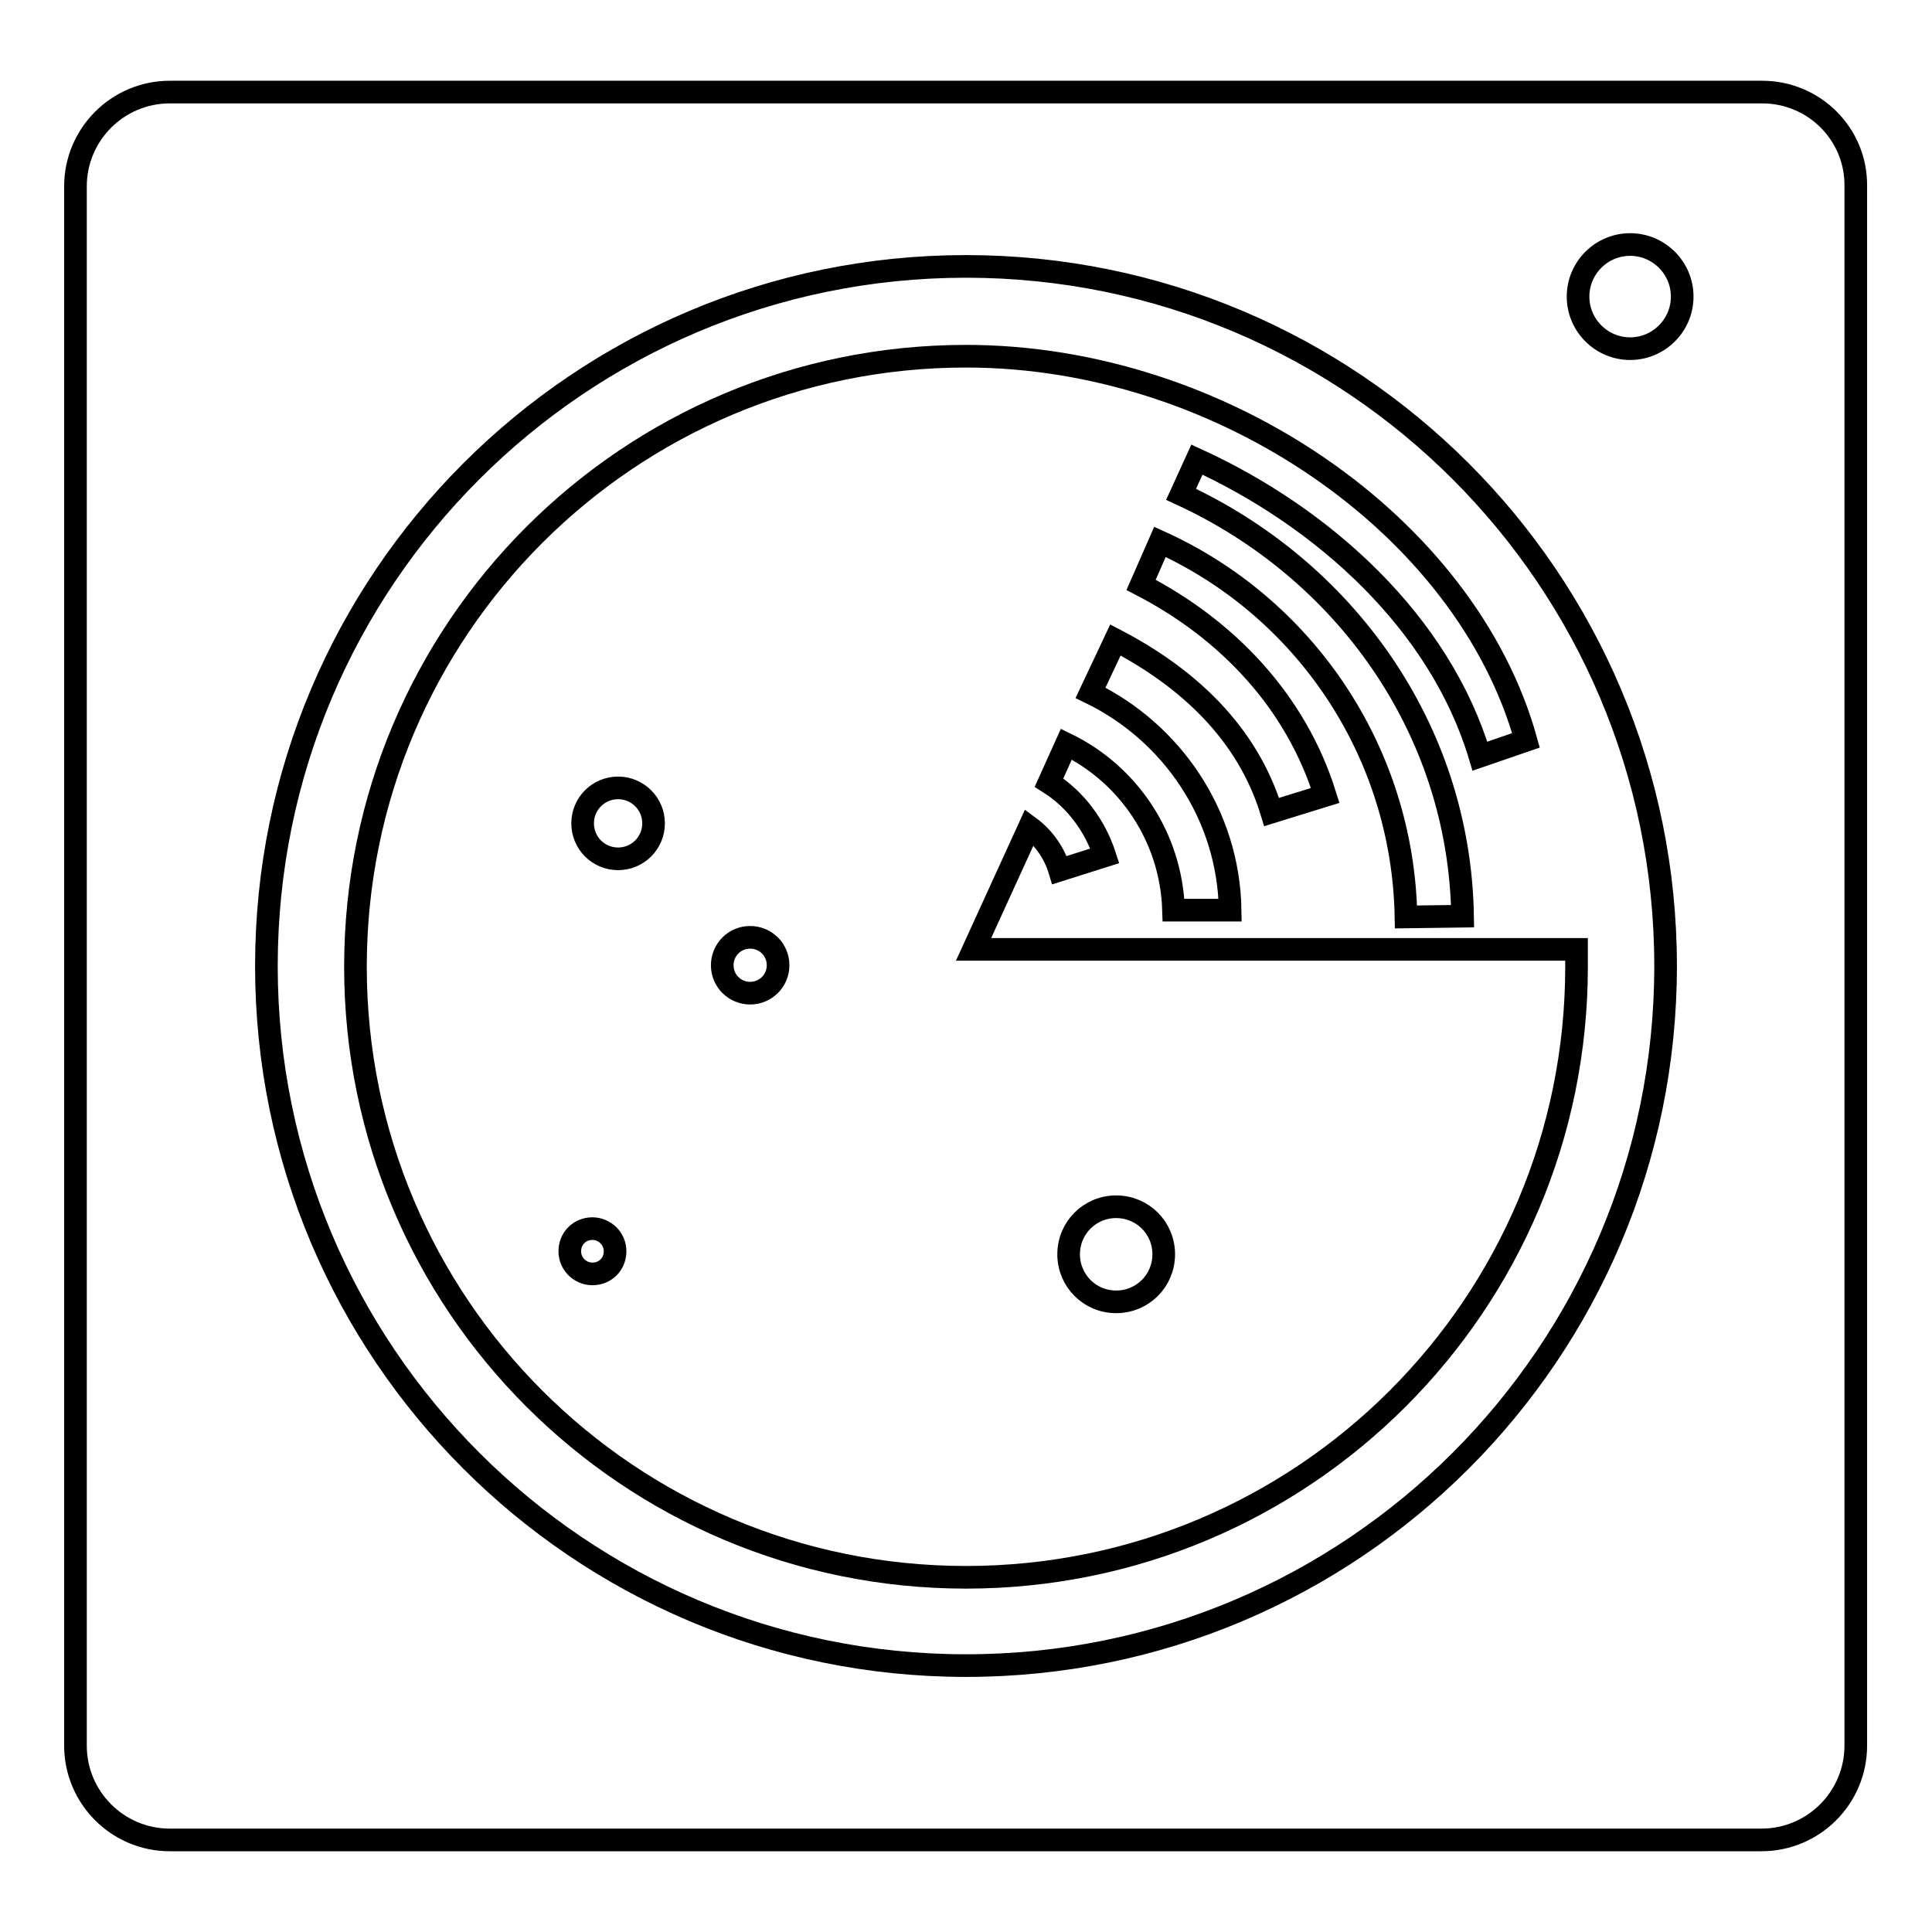
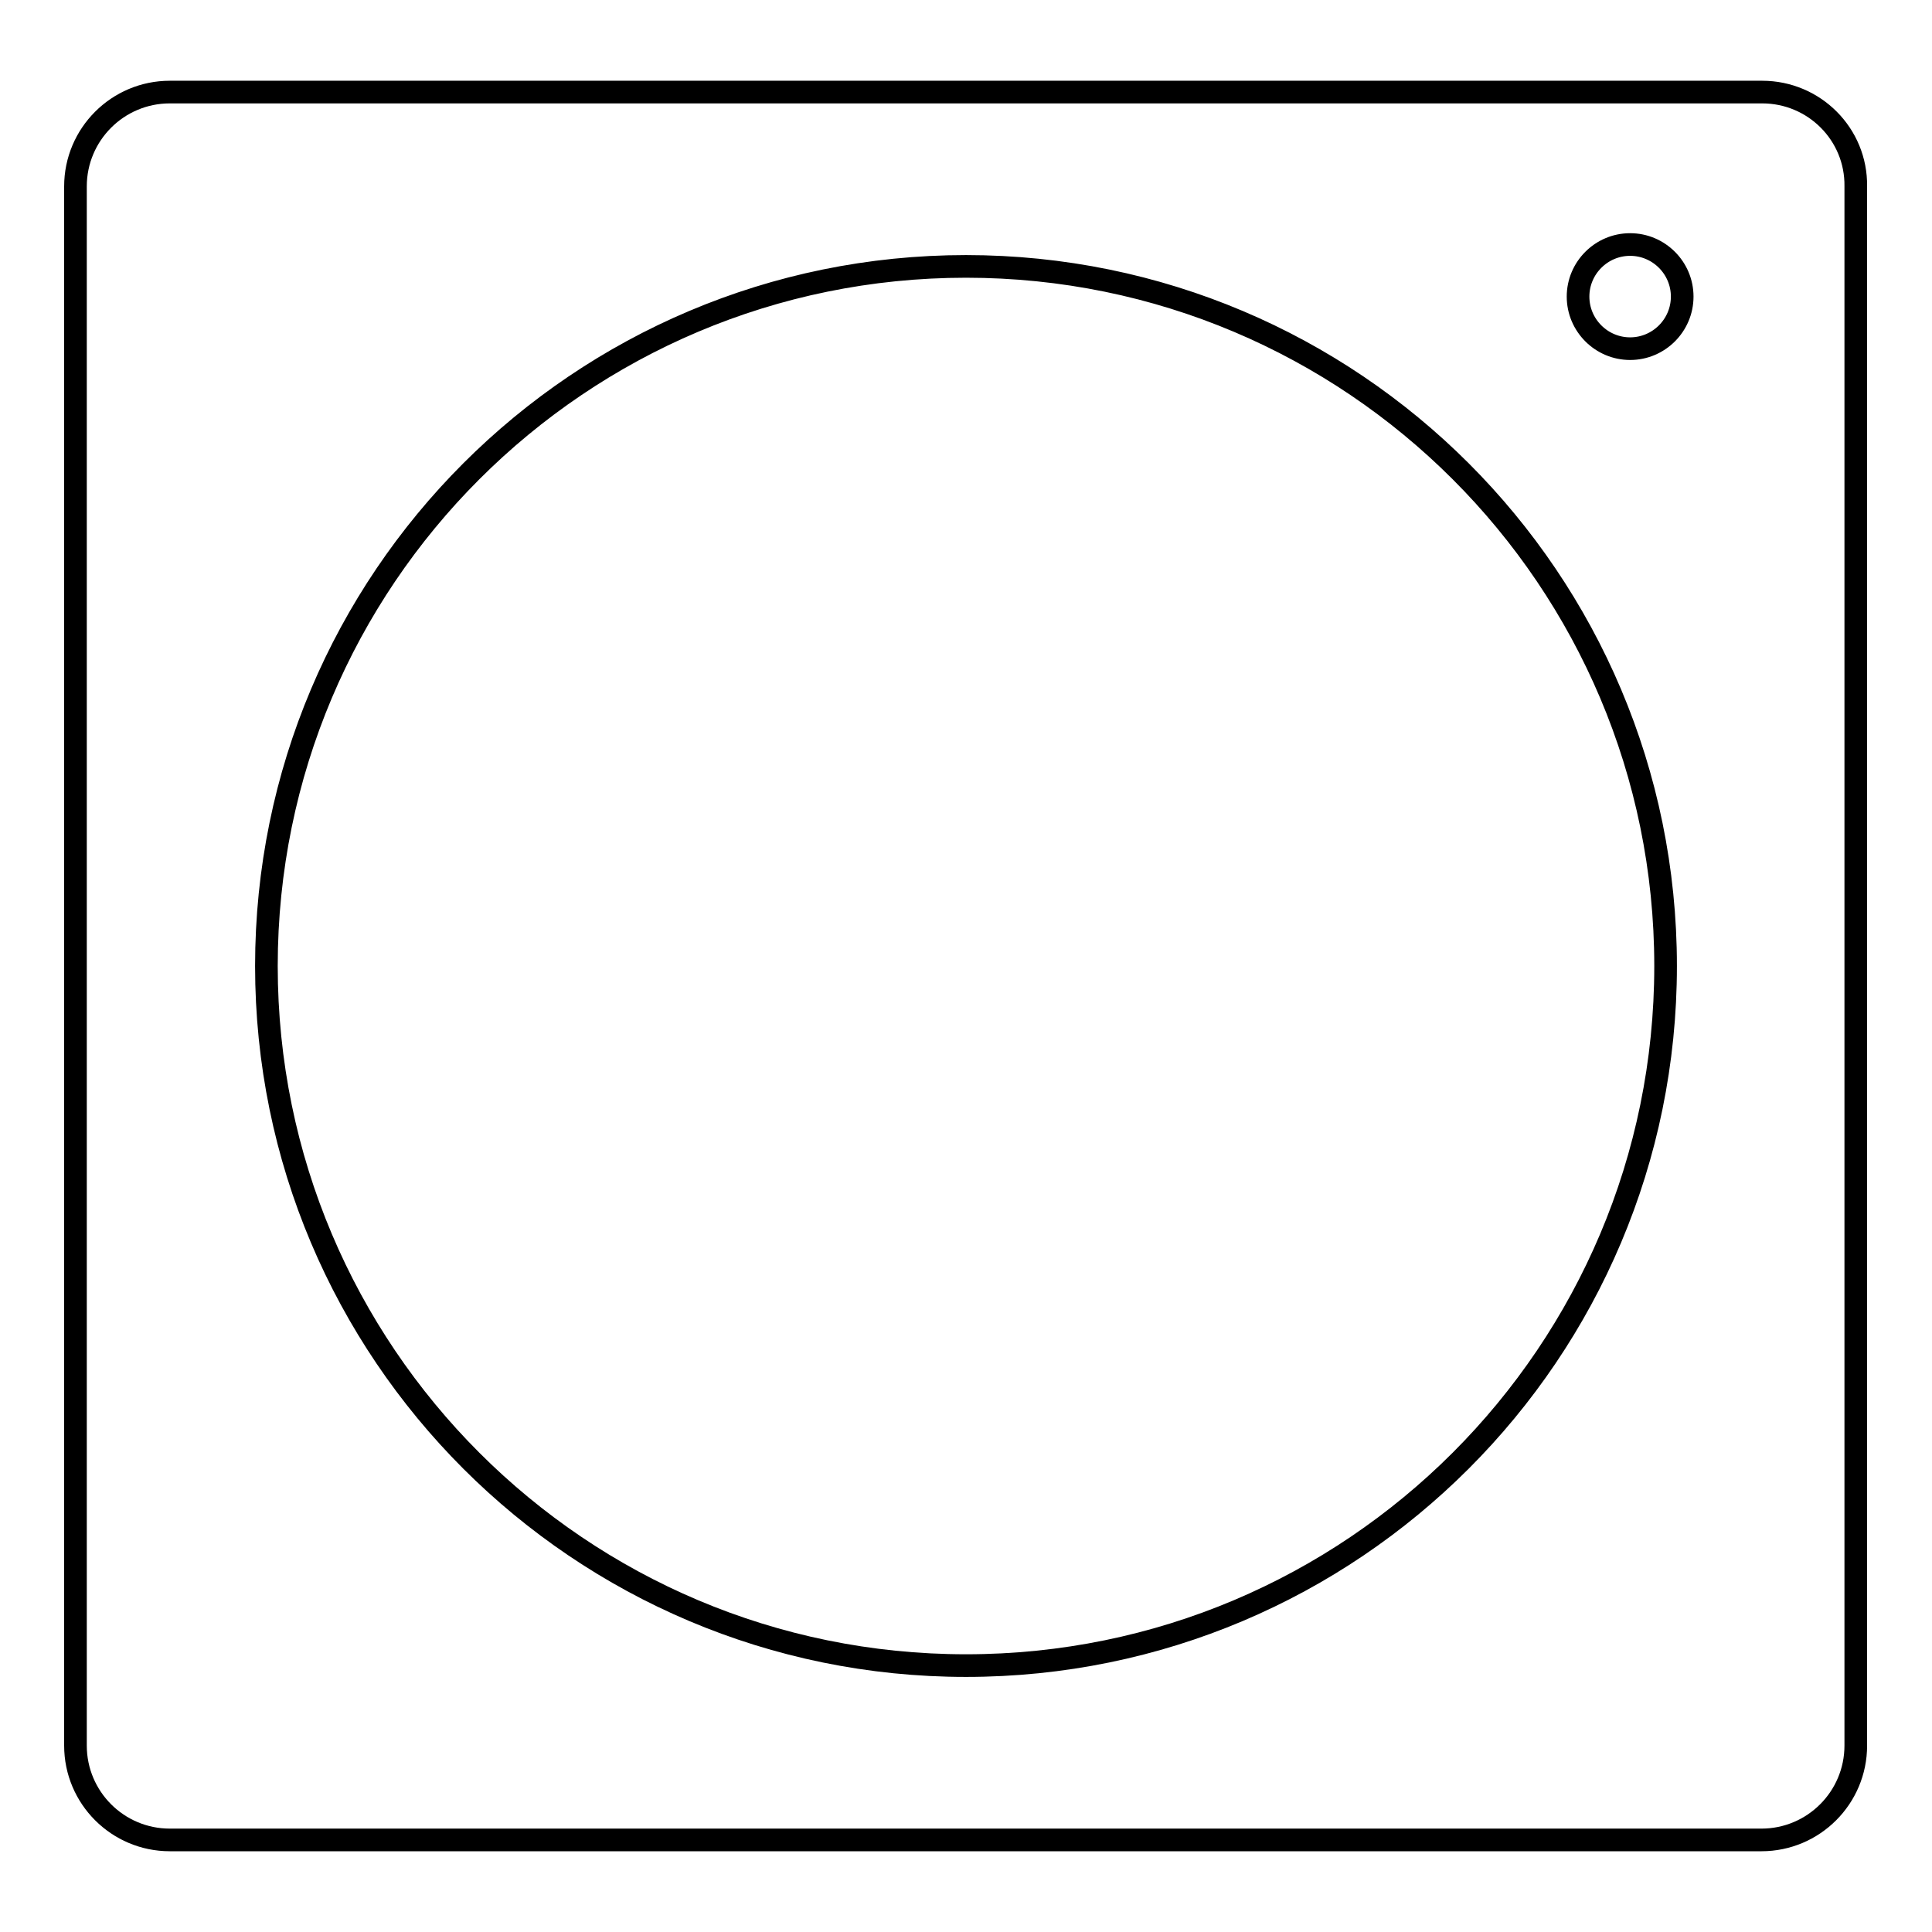
<svg xmlns="http://www.w3.org/2000/svg" version="1.1" x="0px" y="0px" viewBox="0 0 256 256" enable-background="new 0 0 256 256" xml:space="preserve">
  <g>
    <g>
      <g>
        <g>
          <path stroke-width="3" fill-opacity="0" stroke="#000000" d="M233.5,12.2H22.5c-6.9,0-12.5,5.6-12.5,12.5v206.6c0,6.9,5.6,12.5,12.5,12.5h210.9c6.9,0,12.5-5.6,12.5-12.5V24.7C246,17.8,240.4,12.2,233.5,12.2z M128,220.7c-51.2,0-92.7-41.5-92.7-92.7c0-51.2,41.5-92.7,92.7-92.7c51.2,0,92.7,41.5,92.7,92.7C220.7,179.2,179.2,220.7,128,220.7z M216,46.2c-3.8,0-6.9-3.1-6.9-6.9c0-3.8,3.1-6.9,6.9-6.9s6.9,3.1,6.9,6.9C222.9,43.1,219.8,46.2,216,46.2z" />
-           <path stroke-width="3" fill-opacity="0" stroke="#000000" d="M196.1,100.2l6.1-2.1c-7.9-28.4-40.4-50.9-74.2-50.9c-44.7,0-80.9,36.2-80.9,80.9s36.2,80.9,80.9,80.9c44.7,0,80.9-36.2,80.9-80.9c0-0.8,0-1.5,0-2.3H129l7.4-16.2c1.9,1.4,3.3,3.4,4,5.7l6-1.9c-1.3-4-3.9-7.5-7.4-9.7l2.3-5.1c8.2,4,13.9,12.3,14.2,22h7.5c-0.2-12.7-7.8-23.6-18.5-28.8l3.3-7c9.6,5,17.5,12.3,20.7,22.8l7.1-2.2c-3.9-12.5-13-22-24.4-27.9l2.5-5.7c19,8.6,32.2,27.6,32.6,49.7l7.5-0.1c-0.4-25-15.8-46-37.3-55.9l2.1-4.6C175.4,68.6,190.8,82.5,196.1,100.2z M78.5,168.8c-1.6,0-3-1.3-3-3s1.3-3,3-3c1.6,0,3,1.3,3,3S80.2,168.8,78.5,168.8z M81.9,113.8c-2.6,0-4.7-2.1-4.7-4.7s2.1-4.7,4.7-4.7c2.6,0,4.7,2.1,4.7,4.7C86.6,111.7,84.5,113.8,81.9,113.8z M99.4,131.6c-2,0-3.7-1.6-3.7-3.7c0-2,1.6-3.7,3.7-3.7c2,0,3.7,1.6,3.7,3.7C103.1,130,101.4,131.6,99.4,131.6z M147.9,159.9c3.5,0,6.3,2.8,6.3,6.3c0,3.5-2.8,6.3-6.3,6.3c-3.5,0-6.3-2.8-6.3-6.3C141.6,162.7,144.4,159.9,147.9,159.9z" />
        </g>
      </g>
      <g />
      <g />
      <g />
      <g />
      <g />
      <g />
      <g />
      <g />
      <g />
      <g />
      <g />
      <g />
      <g />
      <g />
      <g />
    </g>
  </g>
</svg>